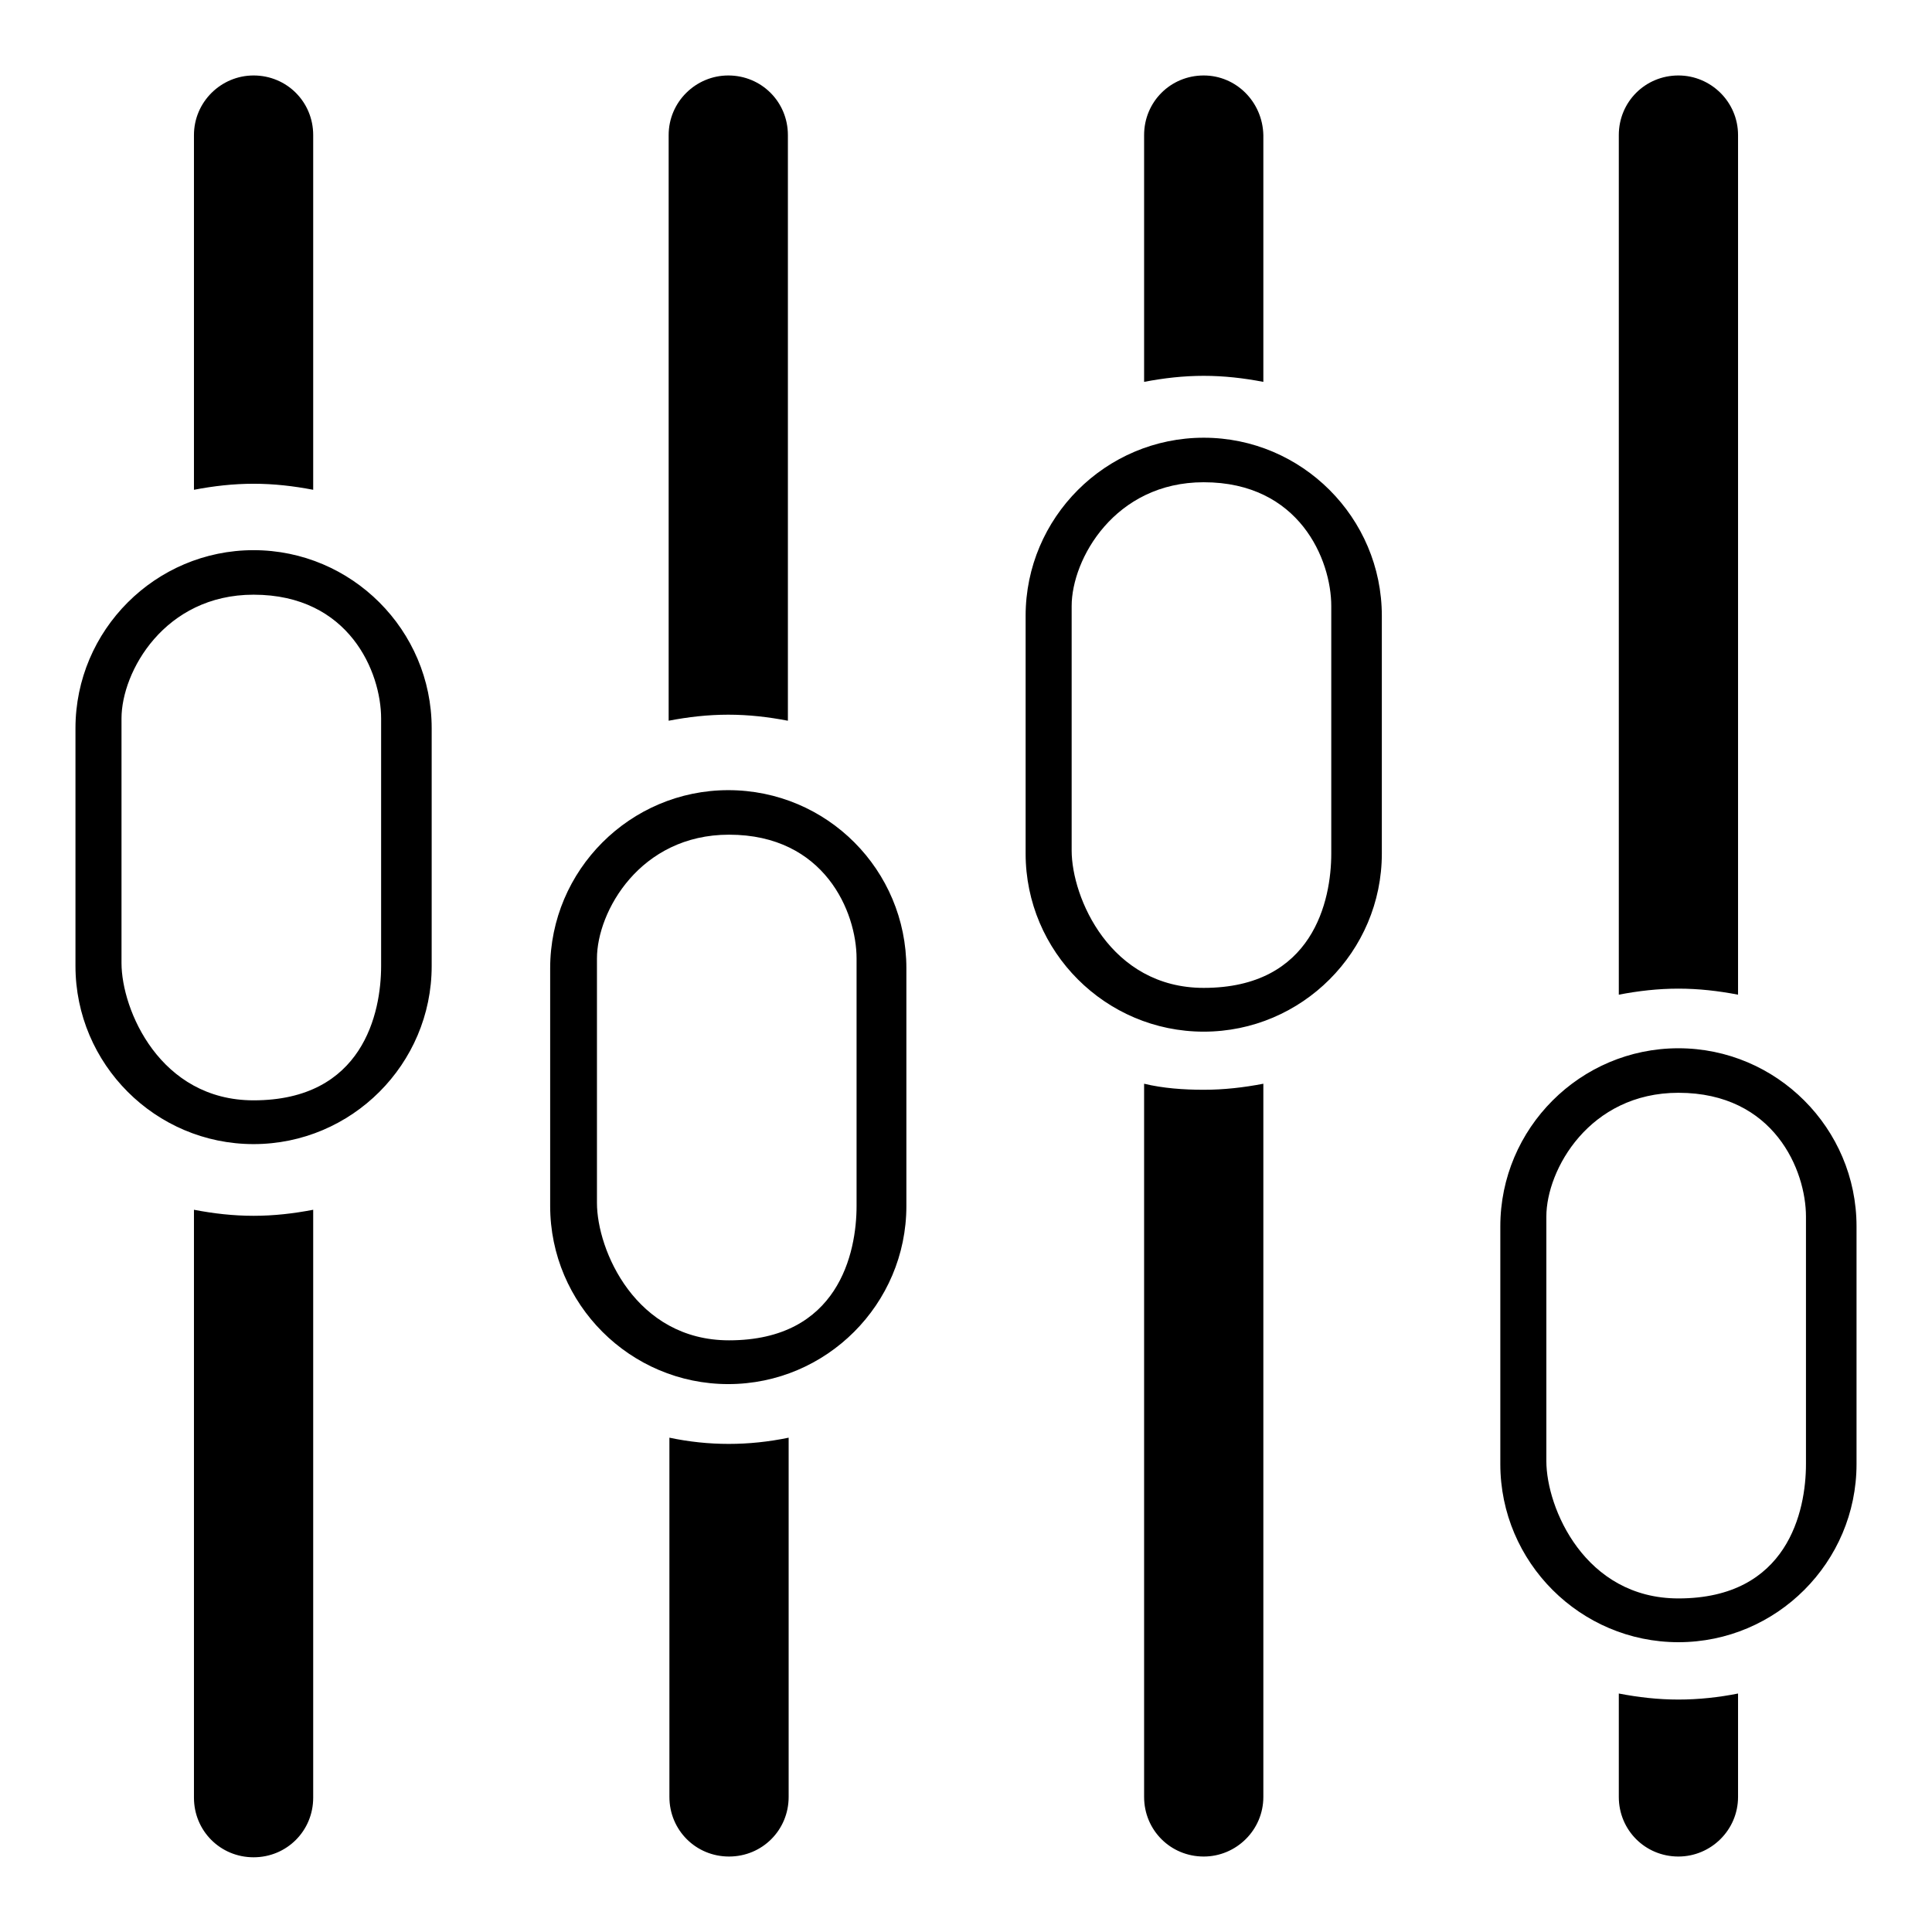
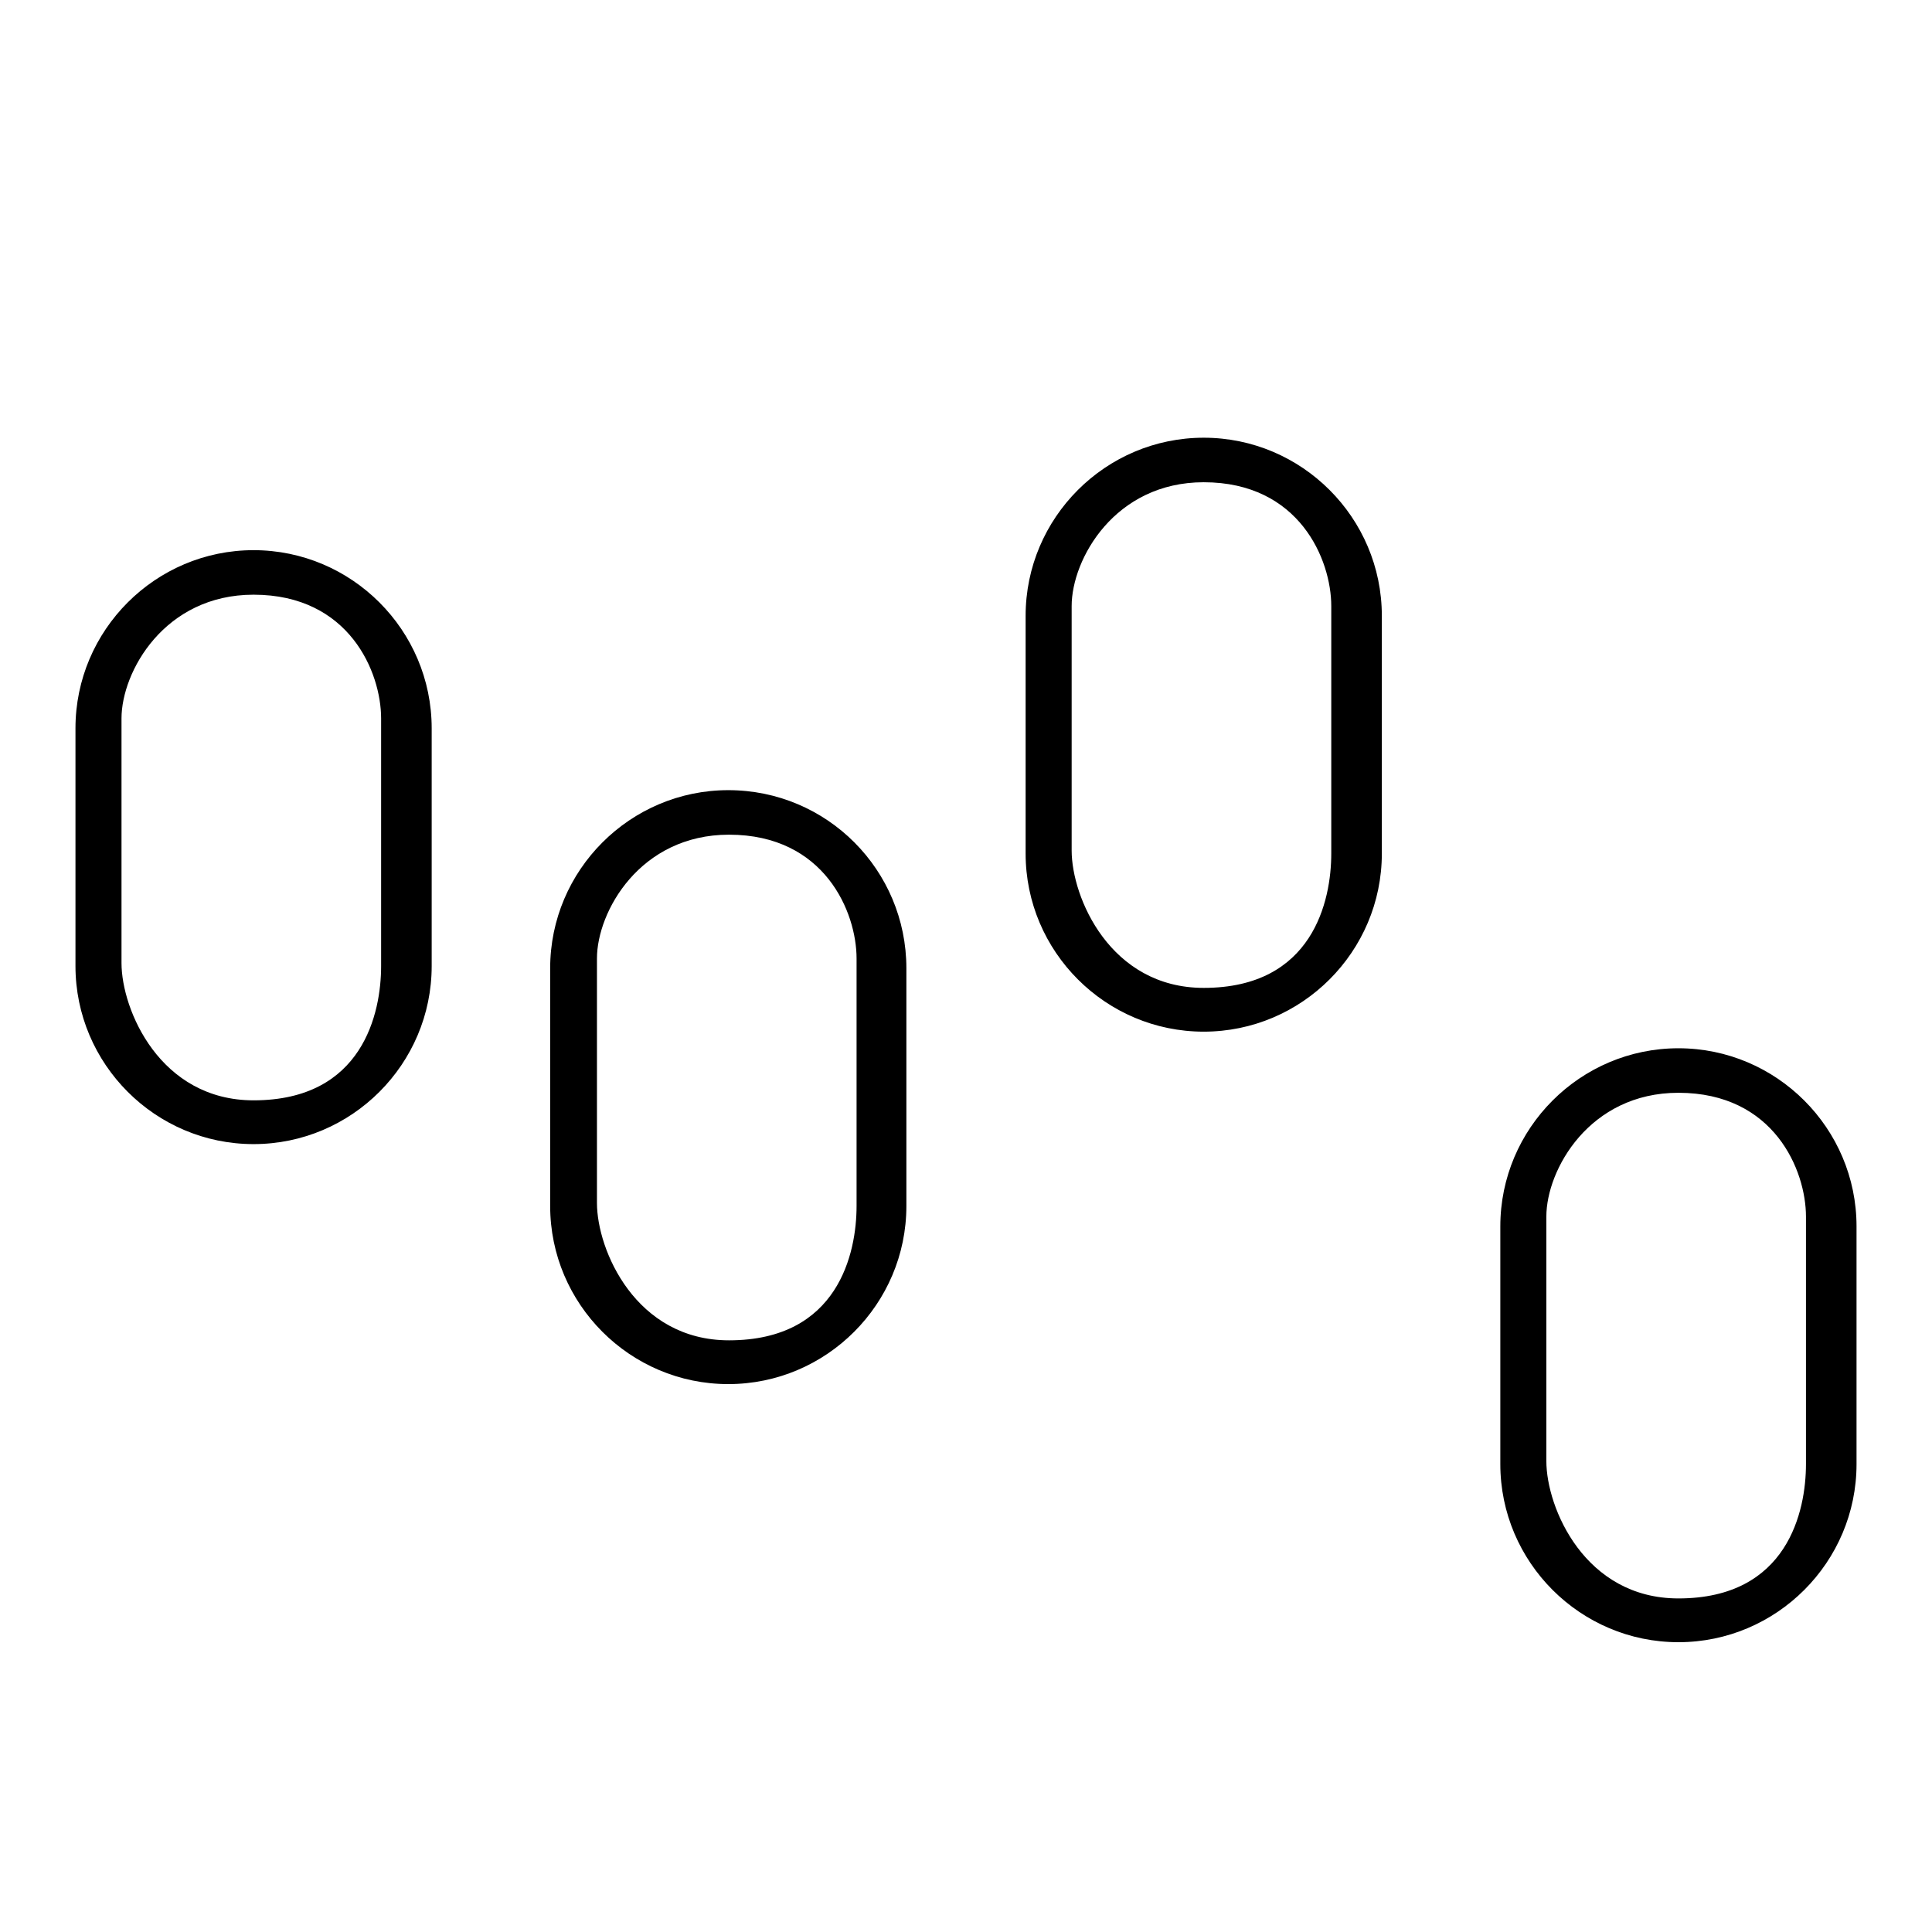
<svg xmlns="http://www.w3.org/2000/svg" version="1.1" x="0px" y="0px" viewBox="0 0 256 256" enable-background="new 0 0 256 256" xml:space="preserve">
  <g>
-     <path fill="#000000" d="M33.6,10c-4.3,0-7.9,3.5-7.9,7.9v47c2.6-0.5,5.2-0.8,7.9-0.8c2.7,0,5.3,0.3,7.9,0.8v-47 C41.5,13.5,38,10,33.6,10z M25.7,160.3v77.9c0,4.4,3.5,7.9,7.9,7.9c4.4,0,7.9-3.5,7.9-7.9v-77.9c-2.6,0.5-5.2,0.8-7.9,0.8 C30.9,161.1,28.3,160.8,25.7,160.3z M96.5,10c-4.3,0-7.9,3.5-7.9,7.9v77.6c2.6-0.5,5.2-0.8,7.9-0.8c2.7,0,5.3,0.3,7.9,0.8V17.9 C104.4,13.5,100.9,10,96.5,10z M88.7,190.5v47.6c0,4.4,3.5,7.9,7.9,7.9c4.4,0,7.9-3.5,7.9-7.9v-47.6 C99.2,191.6,93.9,191.6,88.7,190.5z M159.5,10c-4.4,0-7.9,3.5-7.9,7.9v32.7c2.6-0.5,5.2-0.8,7.9-0.8c2.7,0,5.3,0.3,7.9,0.8V17.9 C167.3,13.5,163.8,10,159.5,10z M151.6,143.6v94.5c0,4.4,3.5,7.9,7.9,7.9c4.3,0,7.9-3.5,7.9-7.9v-94.5c-2.6,0.5-5.2,0.8-7.9,0.8 C156.8,144.4,154.1,144.2,151.6,143.6z M222.4,10c-4.4,0-7.9,3.5-7.9,7.9v113.9c2.6-0.5,5.2-0.8,7.9-0.8c2.7,0,5.3,0.3,7.9,0.8 V17.9C230.3,13.5,226.7,10,222.4,10z M214.5,224.4v13.7c0,4.4,3.5,7.9,7.9,7.9c4.3,0,7.9-3.5,7.9-7.9v-13.7 c-2.5,0.5-5.2,0.8-7.9,0.8C219.7,225.2,217.1,224.9,214.5,224.4z" />
    <path fill="#000000" d="M33.6,72.9c-13,0-23.6,10.6-23.6,23.6V128c0,13,10.6,23.6,23.6,23.6c13,0,23.6-10.6,23.6-23.6V96.5 C57.2,83.5,46.6,72.9,33.6,72.9z M50.5,128c0,6.2-2.4,17.8-16.9,17.8c-12.4,0-17.5-12-17.5-18.2V95.2c0-6.2,5.7-16.4,17.5-16.4 c12.7,0,16.9,10.3,16.9,16.4V128z M96.5,104.7c-13,0-23.6,10.6-23.6,23.6v31.5c0,13,10.6,23.6,23.6,23.6c13,0,23.6-10.6,23.6-23.6 v-31.5C120.1,115.3,109.6,104.7,96.5,104.7z M113.5,159.8c0,6.2-2.4,17.8-16.9,17.8c-12.4,0-17.5-12-17.5-18.2V127 c0-6.2,5.7-16.4,17.5-16.4c12.7,0,16.9,10.3,16.9,16.4V159.8z M159.5,58c-13,0-23.6,10.6-23.6,23.6v31.5c0,13,10.6,23.6,23.6,23.6 c13,0,23.6-10.6,23.6-23.6V81.6C183.1,68.6,172.5,58,159.5,58z M176.4,113.1c0,6.2-2.4,17.8-16.9,17.8c-12.4,0-17.5-12-17.5-18.2 V80.3c0-6.2,5.7-16.4,17.5-16.4c12.7,0,16.9,10.3,16.9,16.4V113.1z M222.4,138.9c-13,0-23.6,10.6-23.6,23.6V194 c0,13,10.6,23.6,23.6,23.6c13,0,23.6-10.6,23.6-23.6v-31.5C246,149.5,235.4,138.9,222.4,138.9L222.4,138.9z M239.3,194 c0,6.2-2.4,17.8-16.9,17.8c-12.4,0-17.5-12-17.5-18.2v-32.4c0-6.2,5.7-16.4,17.5-16.4c12.7,0,16.9,10.3,16.9,16.4V194z" />
  </g>
</svg>